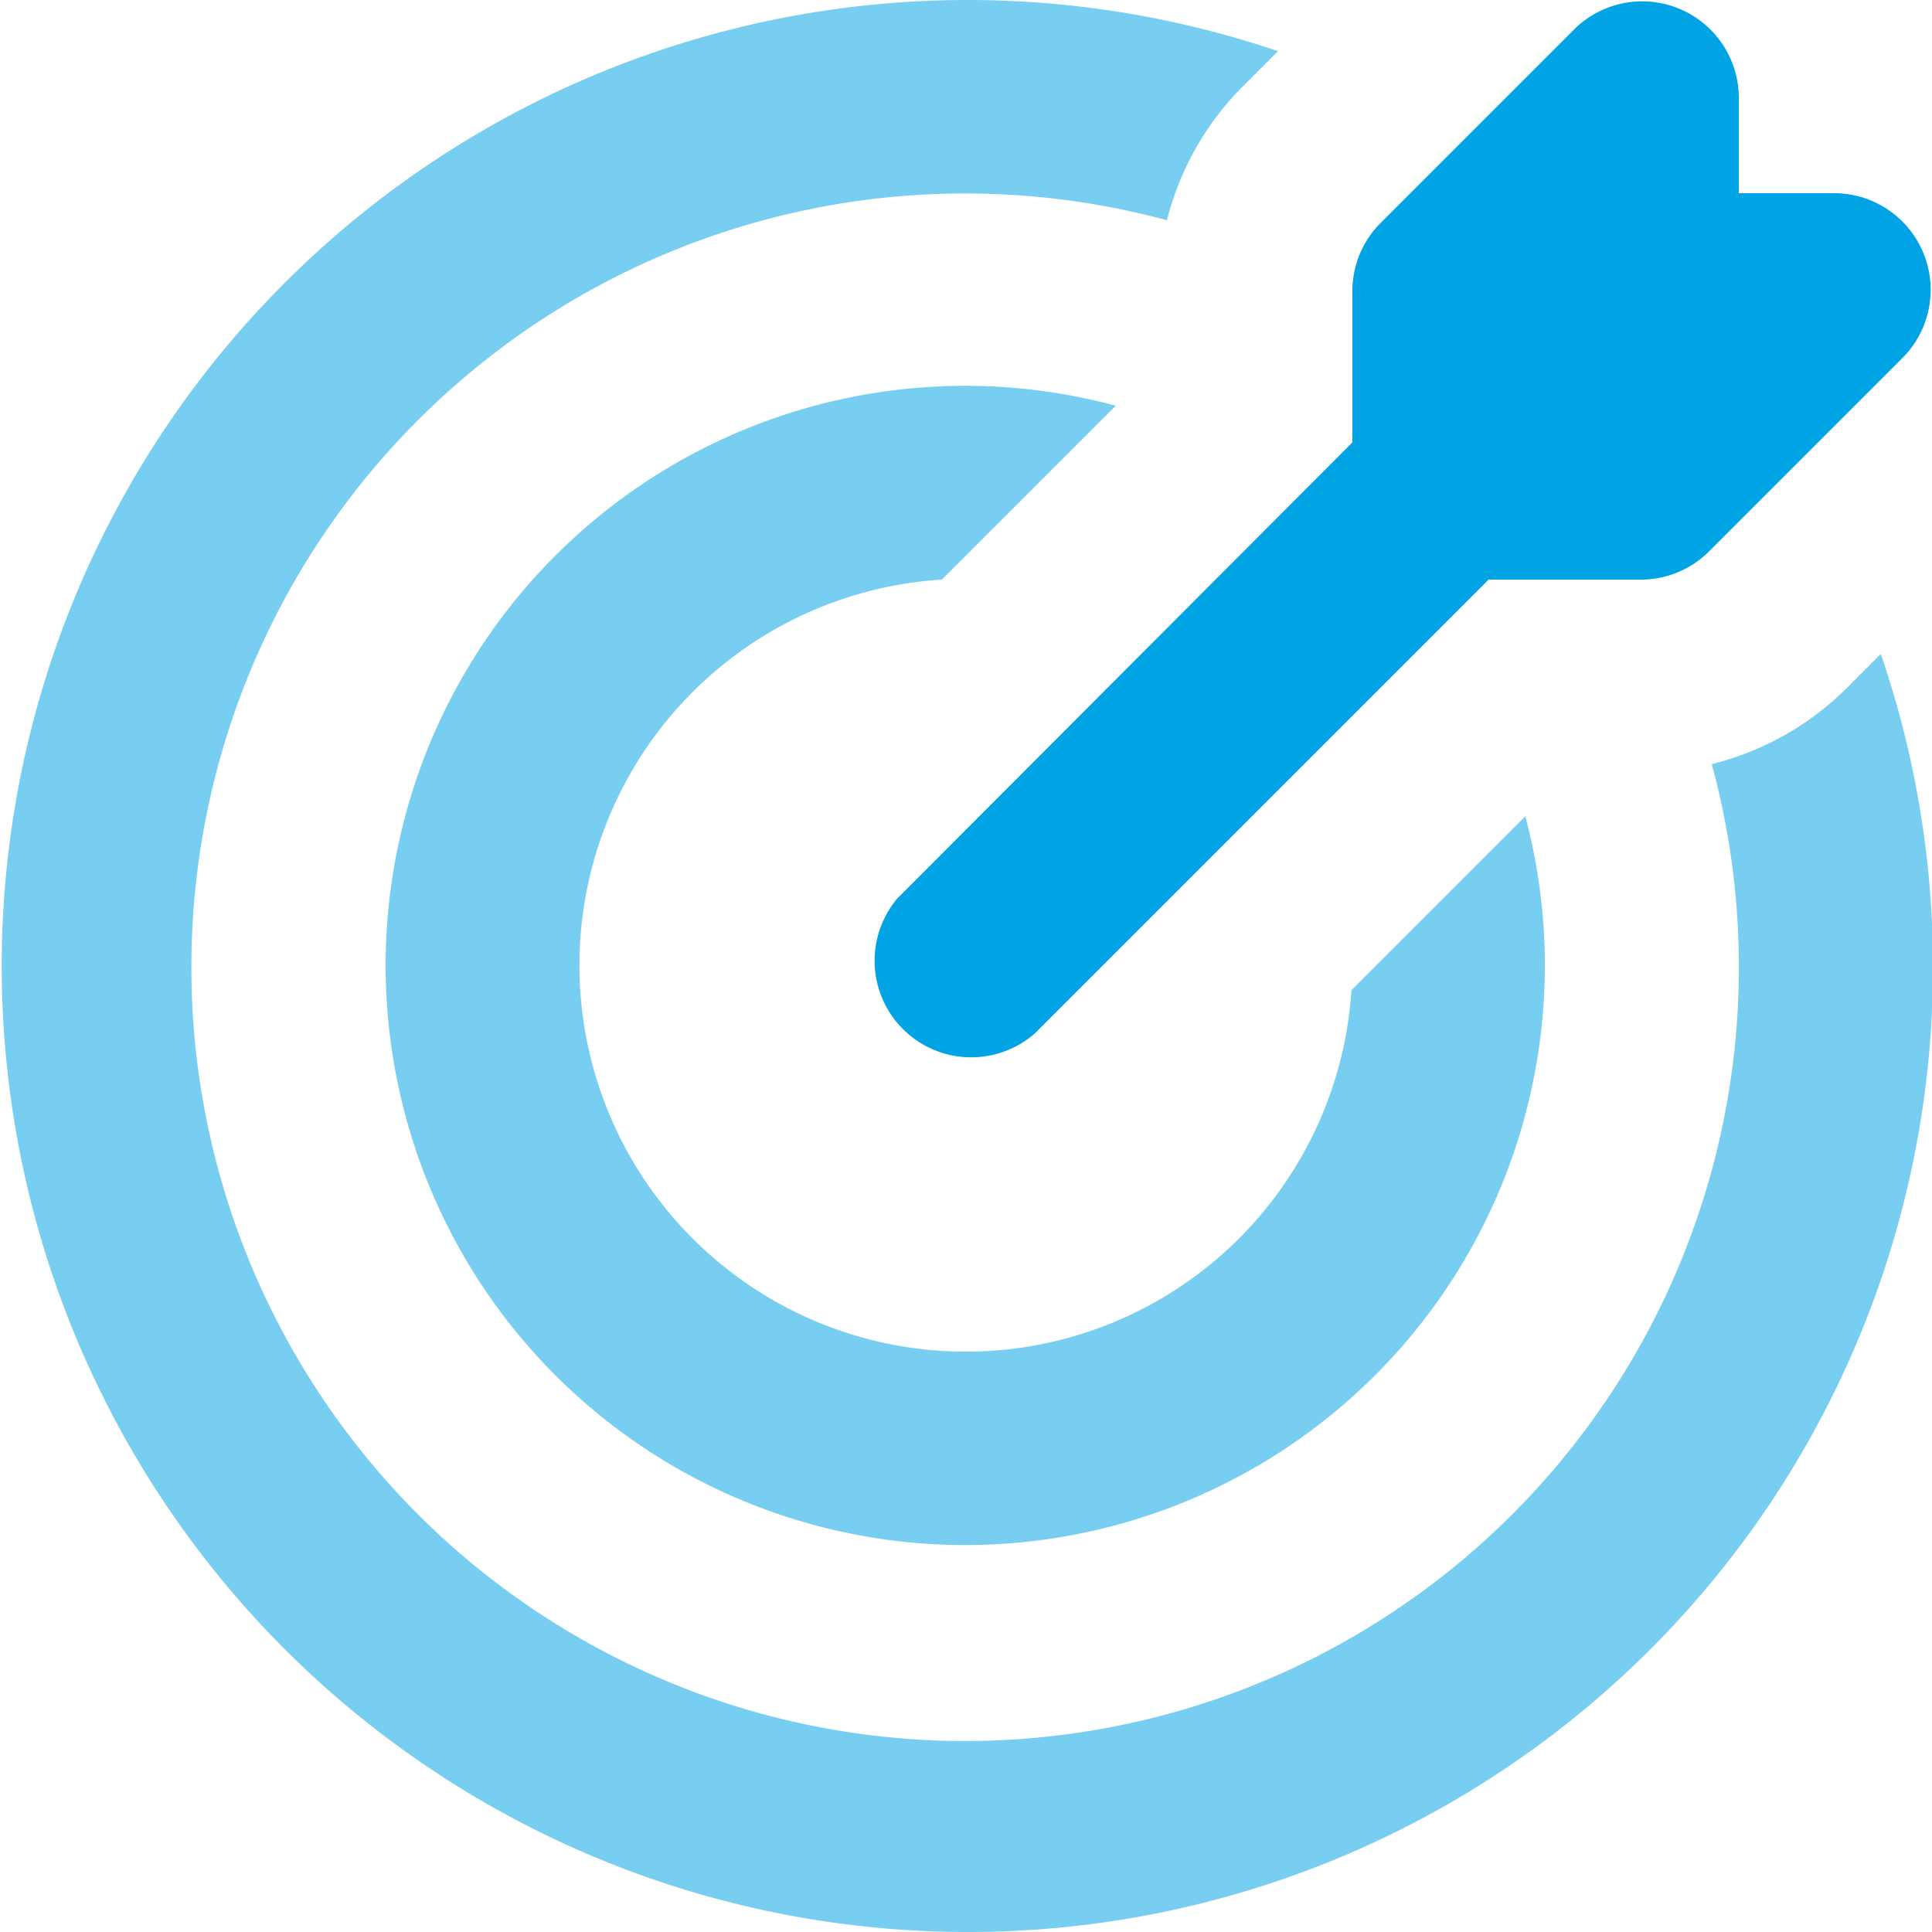
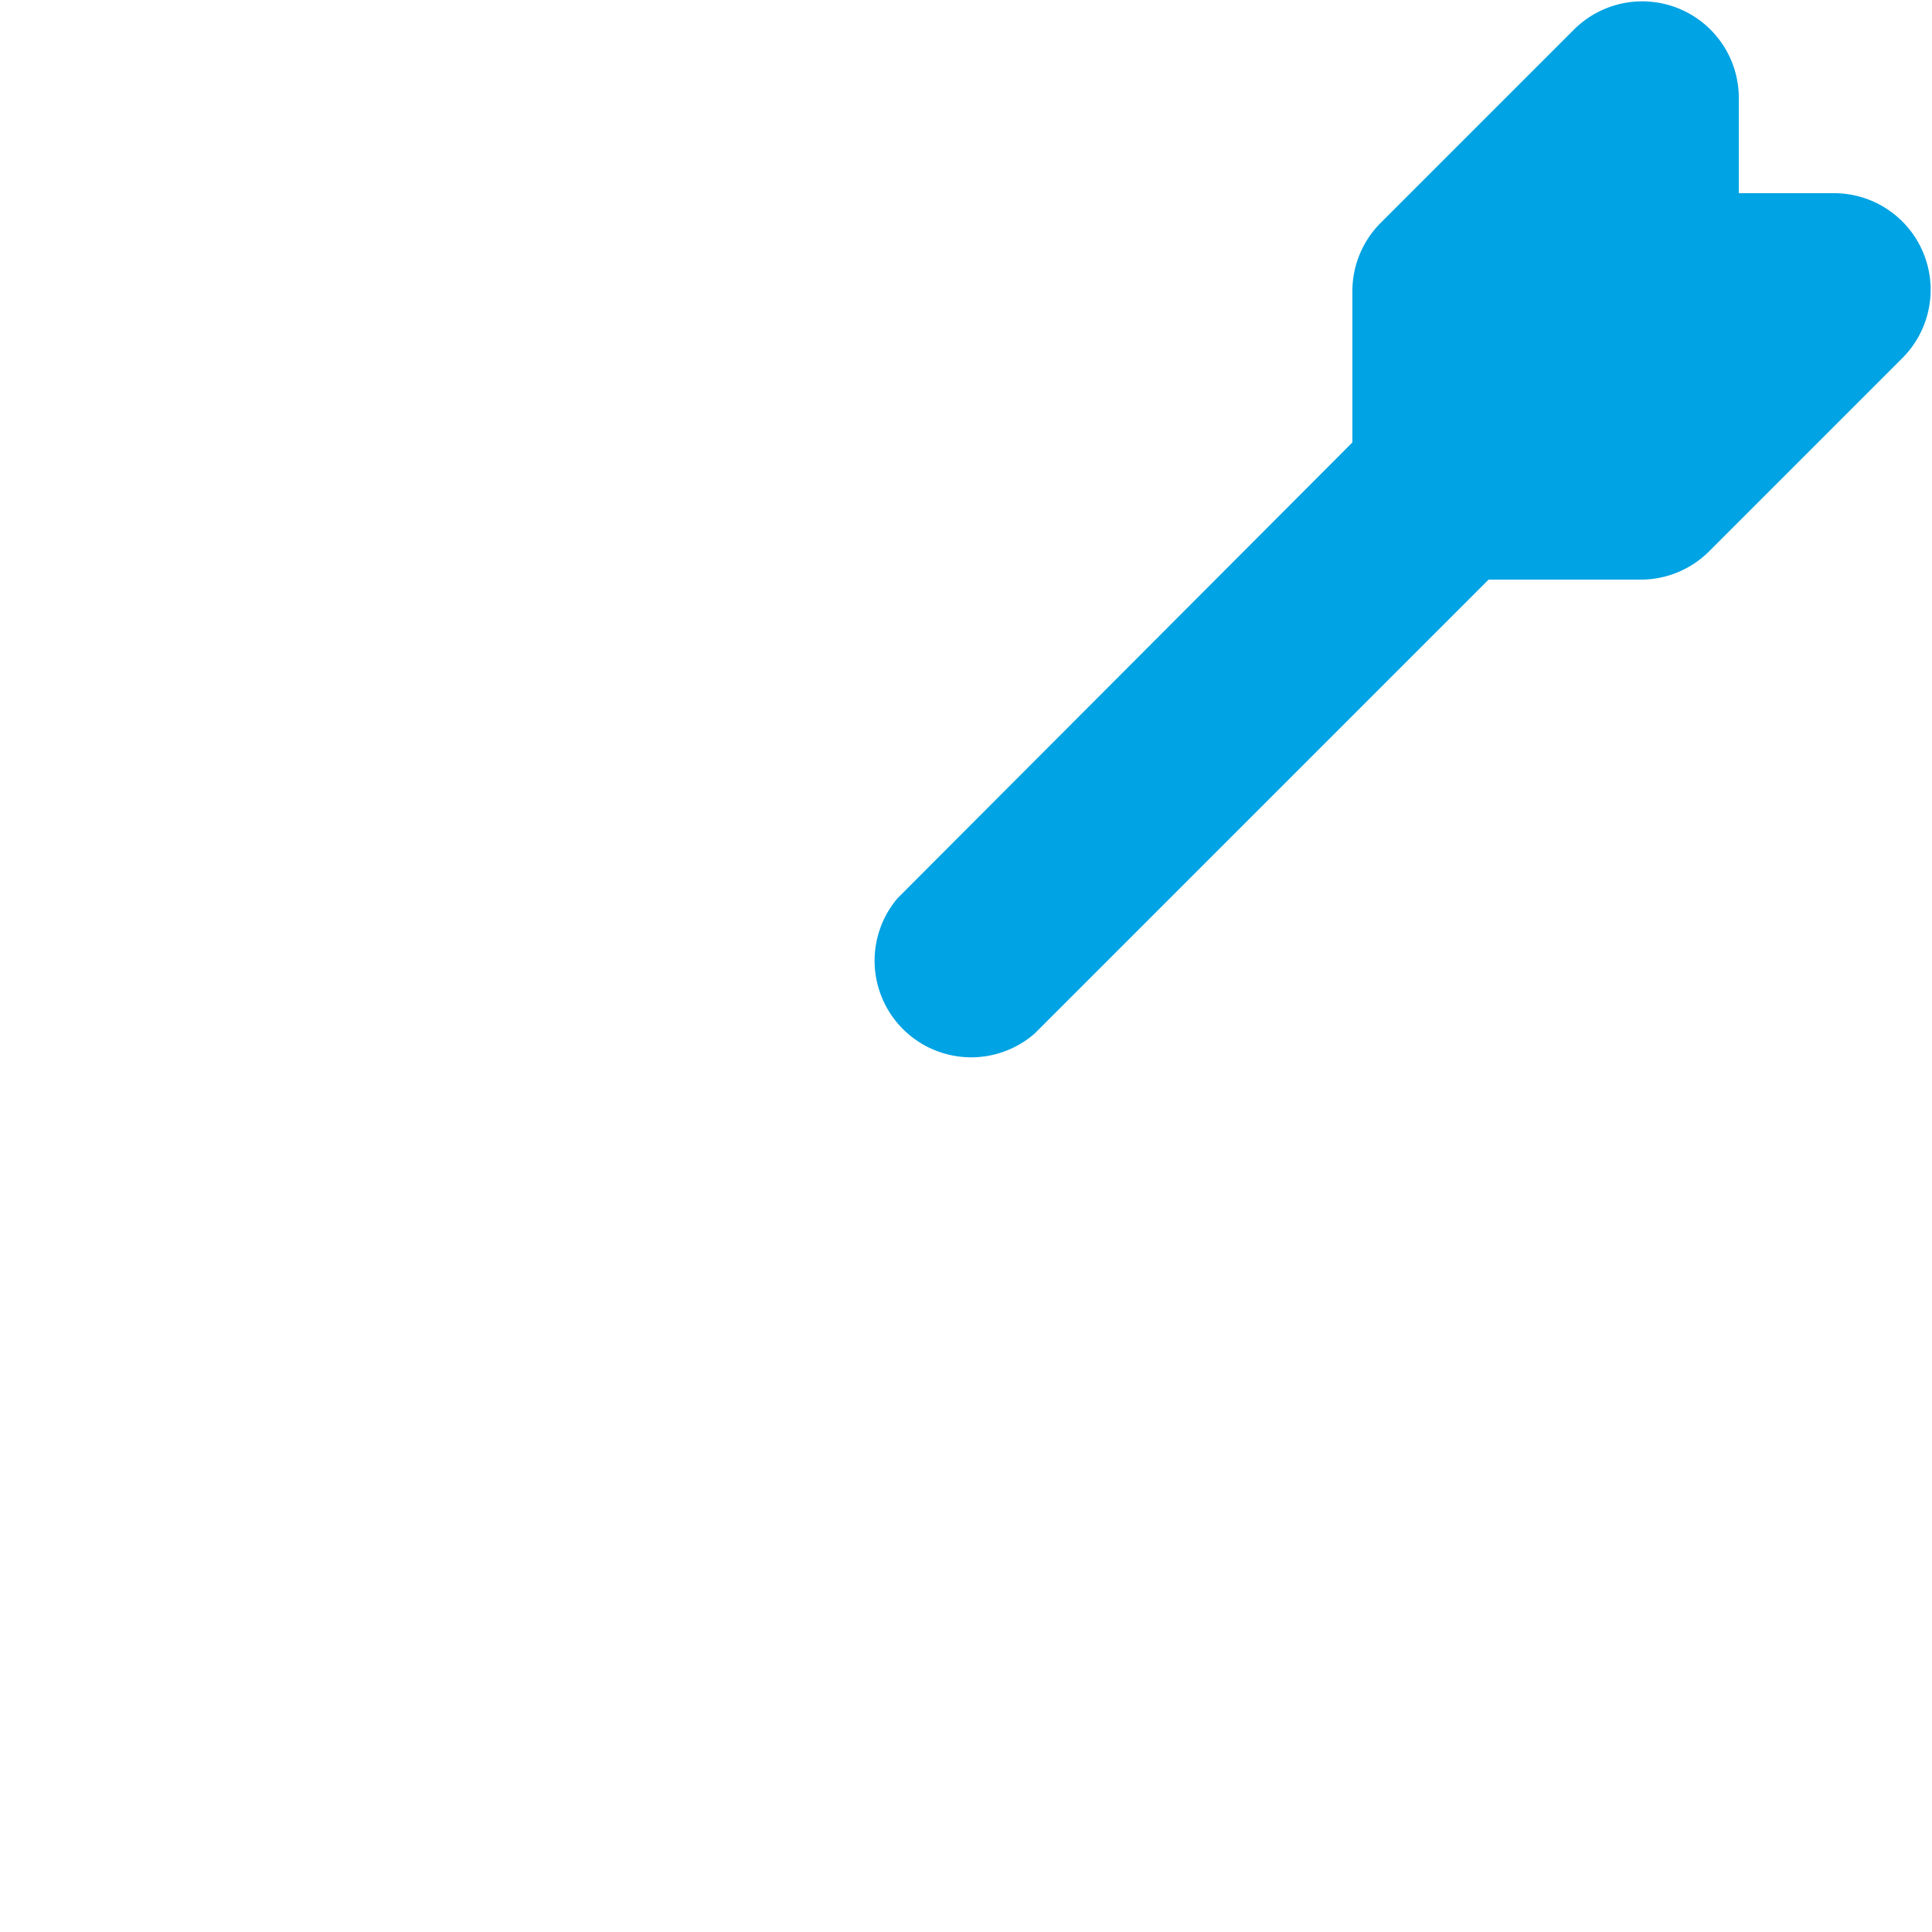
<svg xmlns="http://www.w3.org/2000/svg" width="20" height="20" viewBox="0 0 20 20">
  <g fill="none" fill-rule="evenodd">
-     <path fill="#77CEF0" d="M13.23.53l-.35.35a3 3 0 0 0-.8 1.4 8.01 8.01 0 1 0 5.64 5.63 3 3 0 0 0 1.4-.79l.35-.35A9.99 9.99 0 0 1 10 20 10 10 0 1 1 13.23.53zM11.55 4.2L9.75 6a4 4 0 1 0 4.24 4.25l1.8-1.8a6 6 0 1 1-4.24-4.25z" />
-     <path fill="#00A3E3" d="M14 4.59V3a1 1 0 0 1 .3-.7l2-2A1 1 0 0 1 18 1v1h1a1 1 0 0 1 .7 1.7l-2 2a1 1 0 0 1-.7.3h-1.59l-4.7 4.7a1 1 0 0 1-1.42-1.4L14 4.58v.01z" />
+     <path fill="#00A3E3" d="M14 4.59V3a1 1 0 0 1 .3-.7l2-2A1 1 0 0 1 18 1v1h1a1 1 0 0 1 .7 1.7l-2 2a1 1 0 0 1-.7.3h-1.59l-4.7 4.7a1 1 0 0 1-1.42-1.4L14 4.58v.01" />
  </g>
</svg>